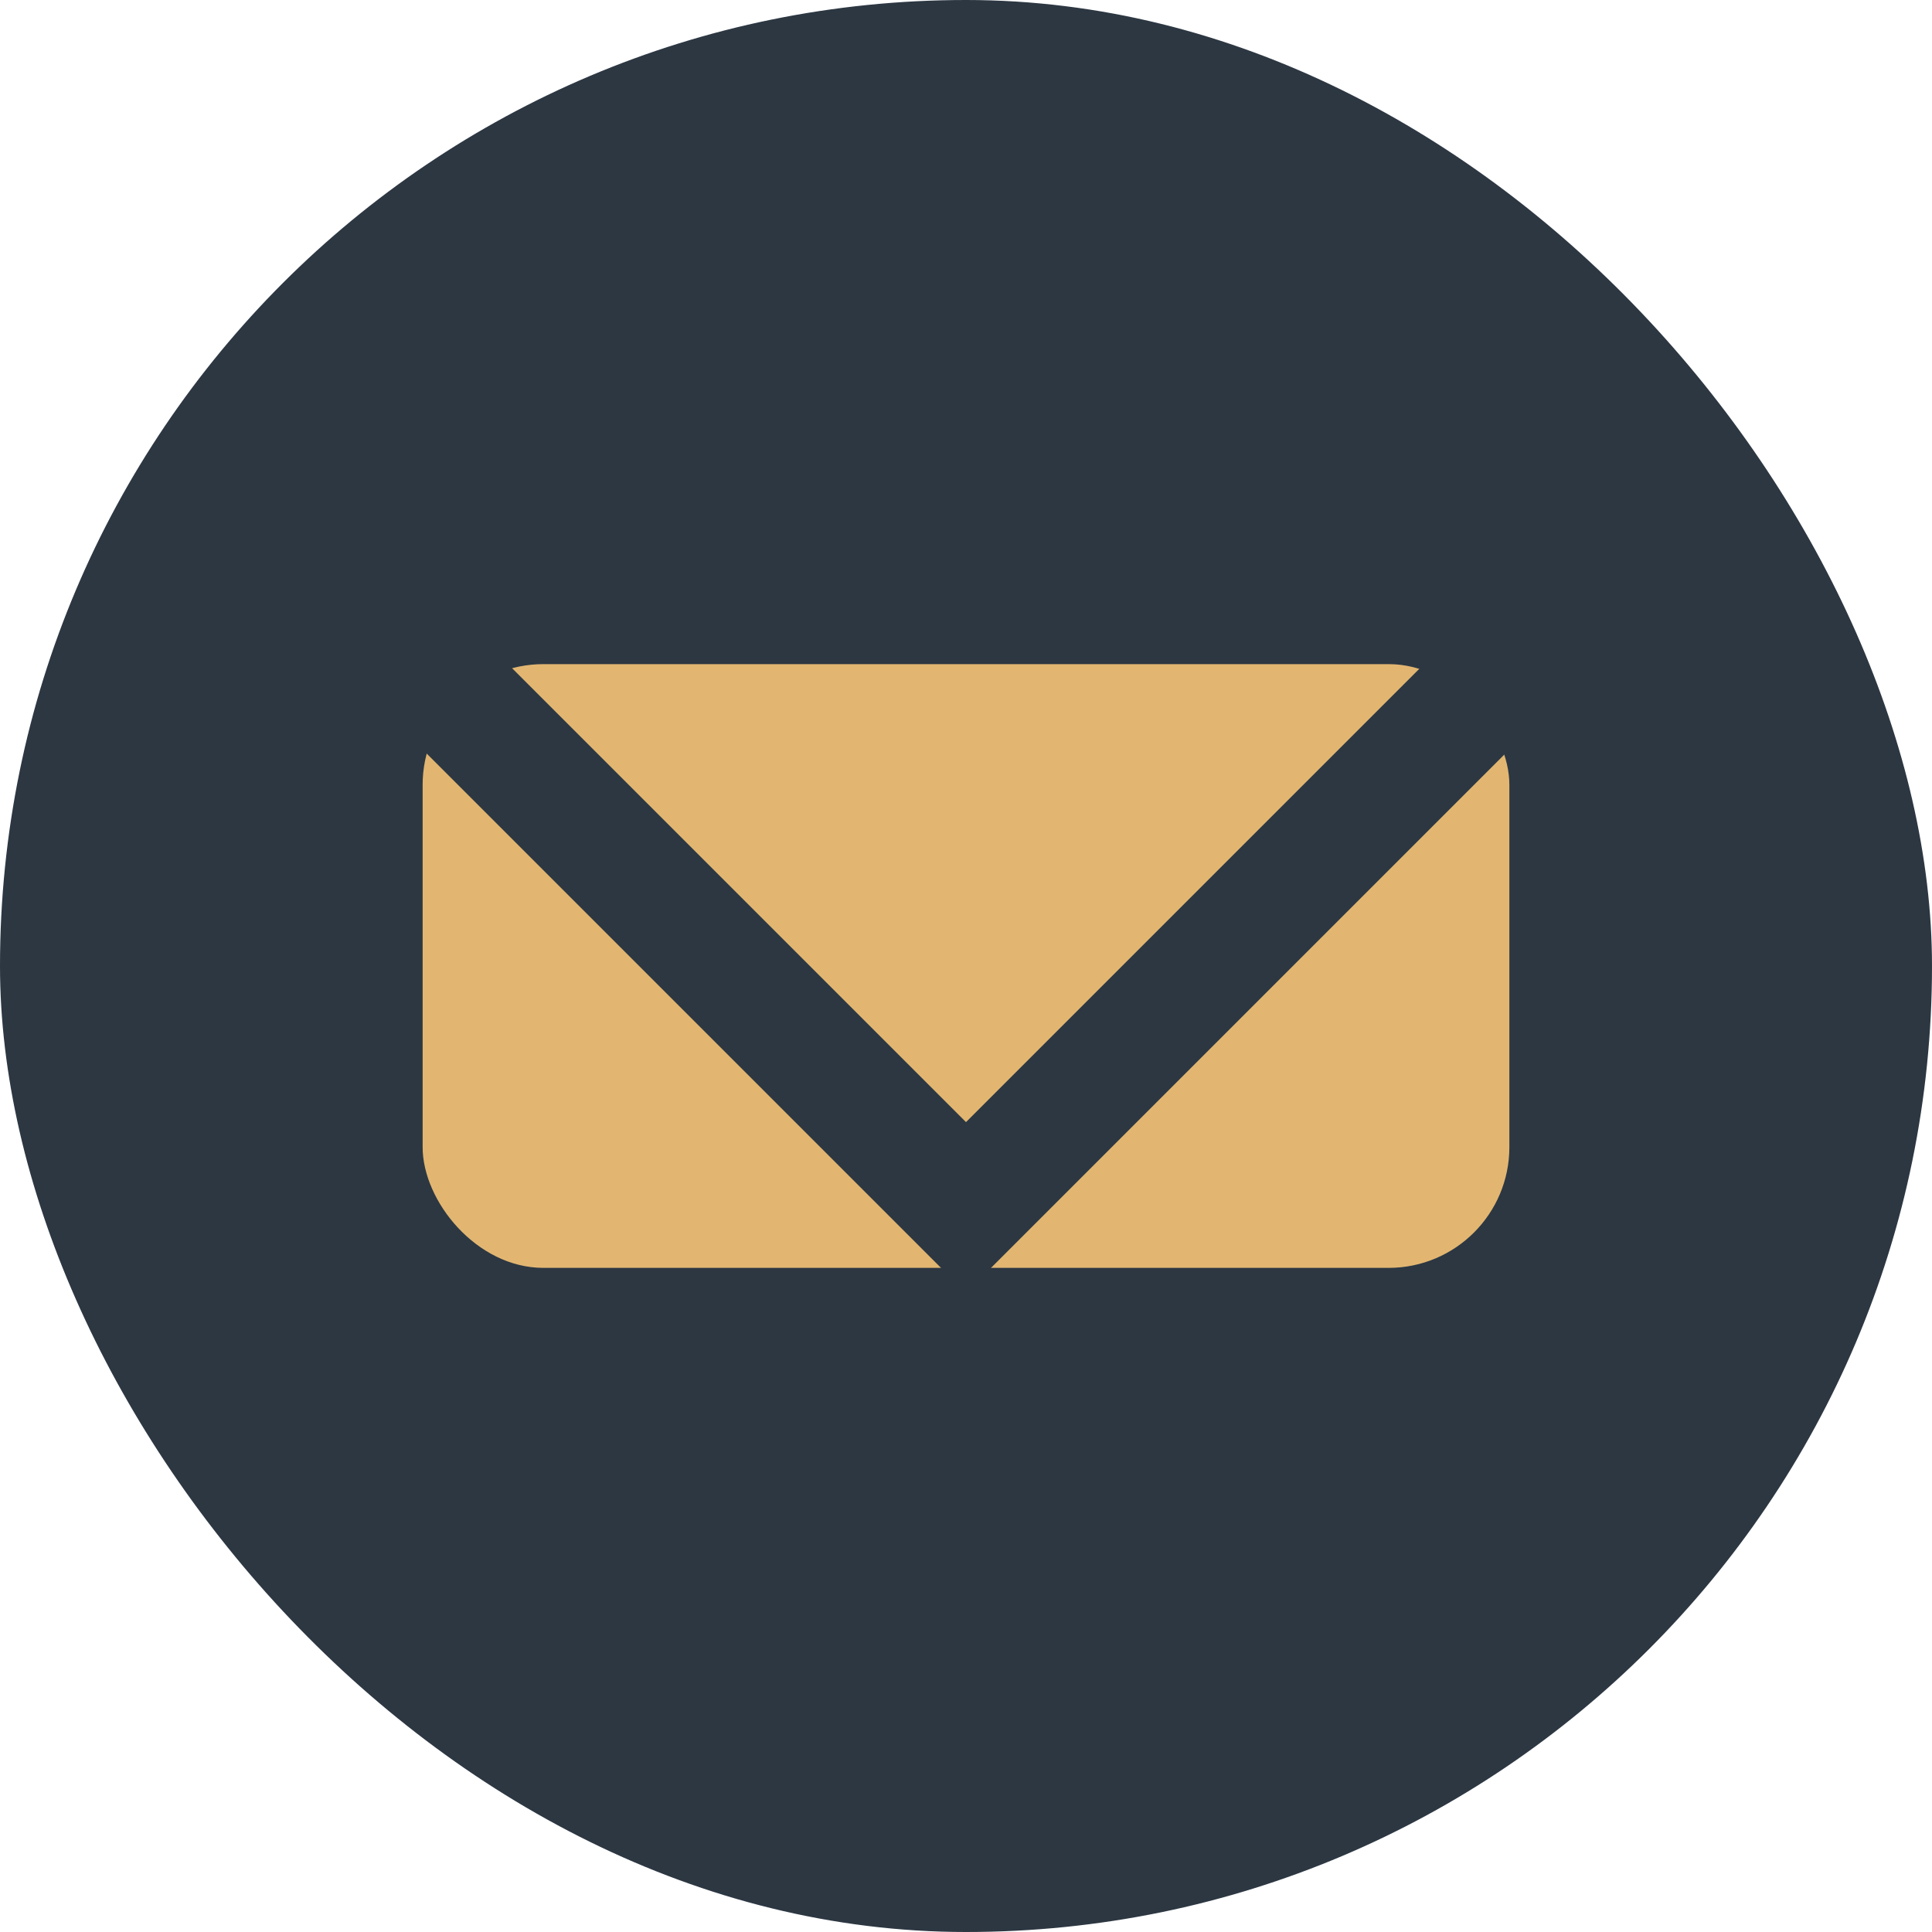
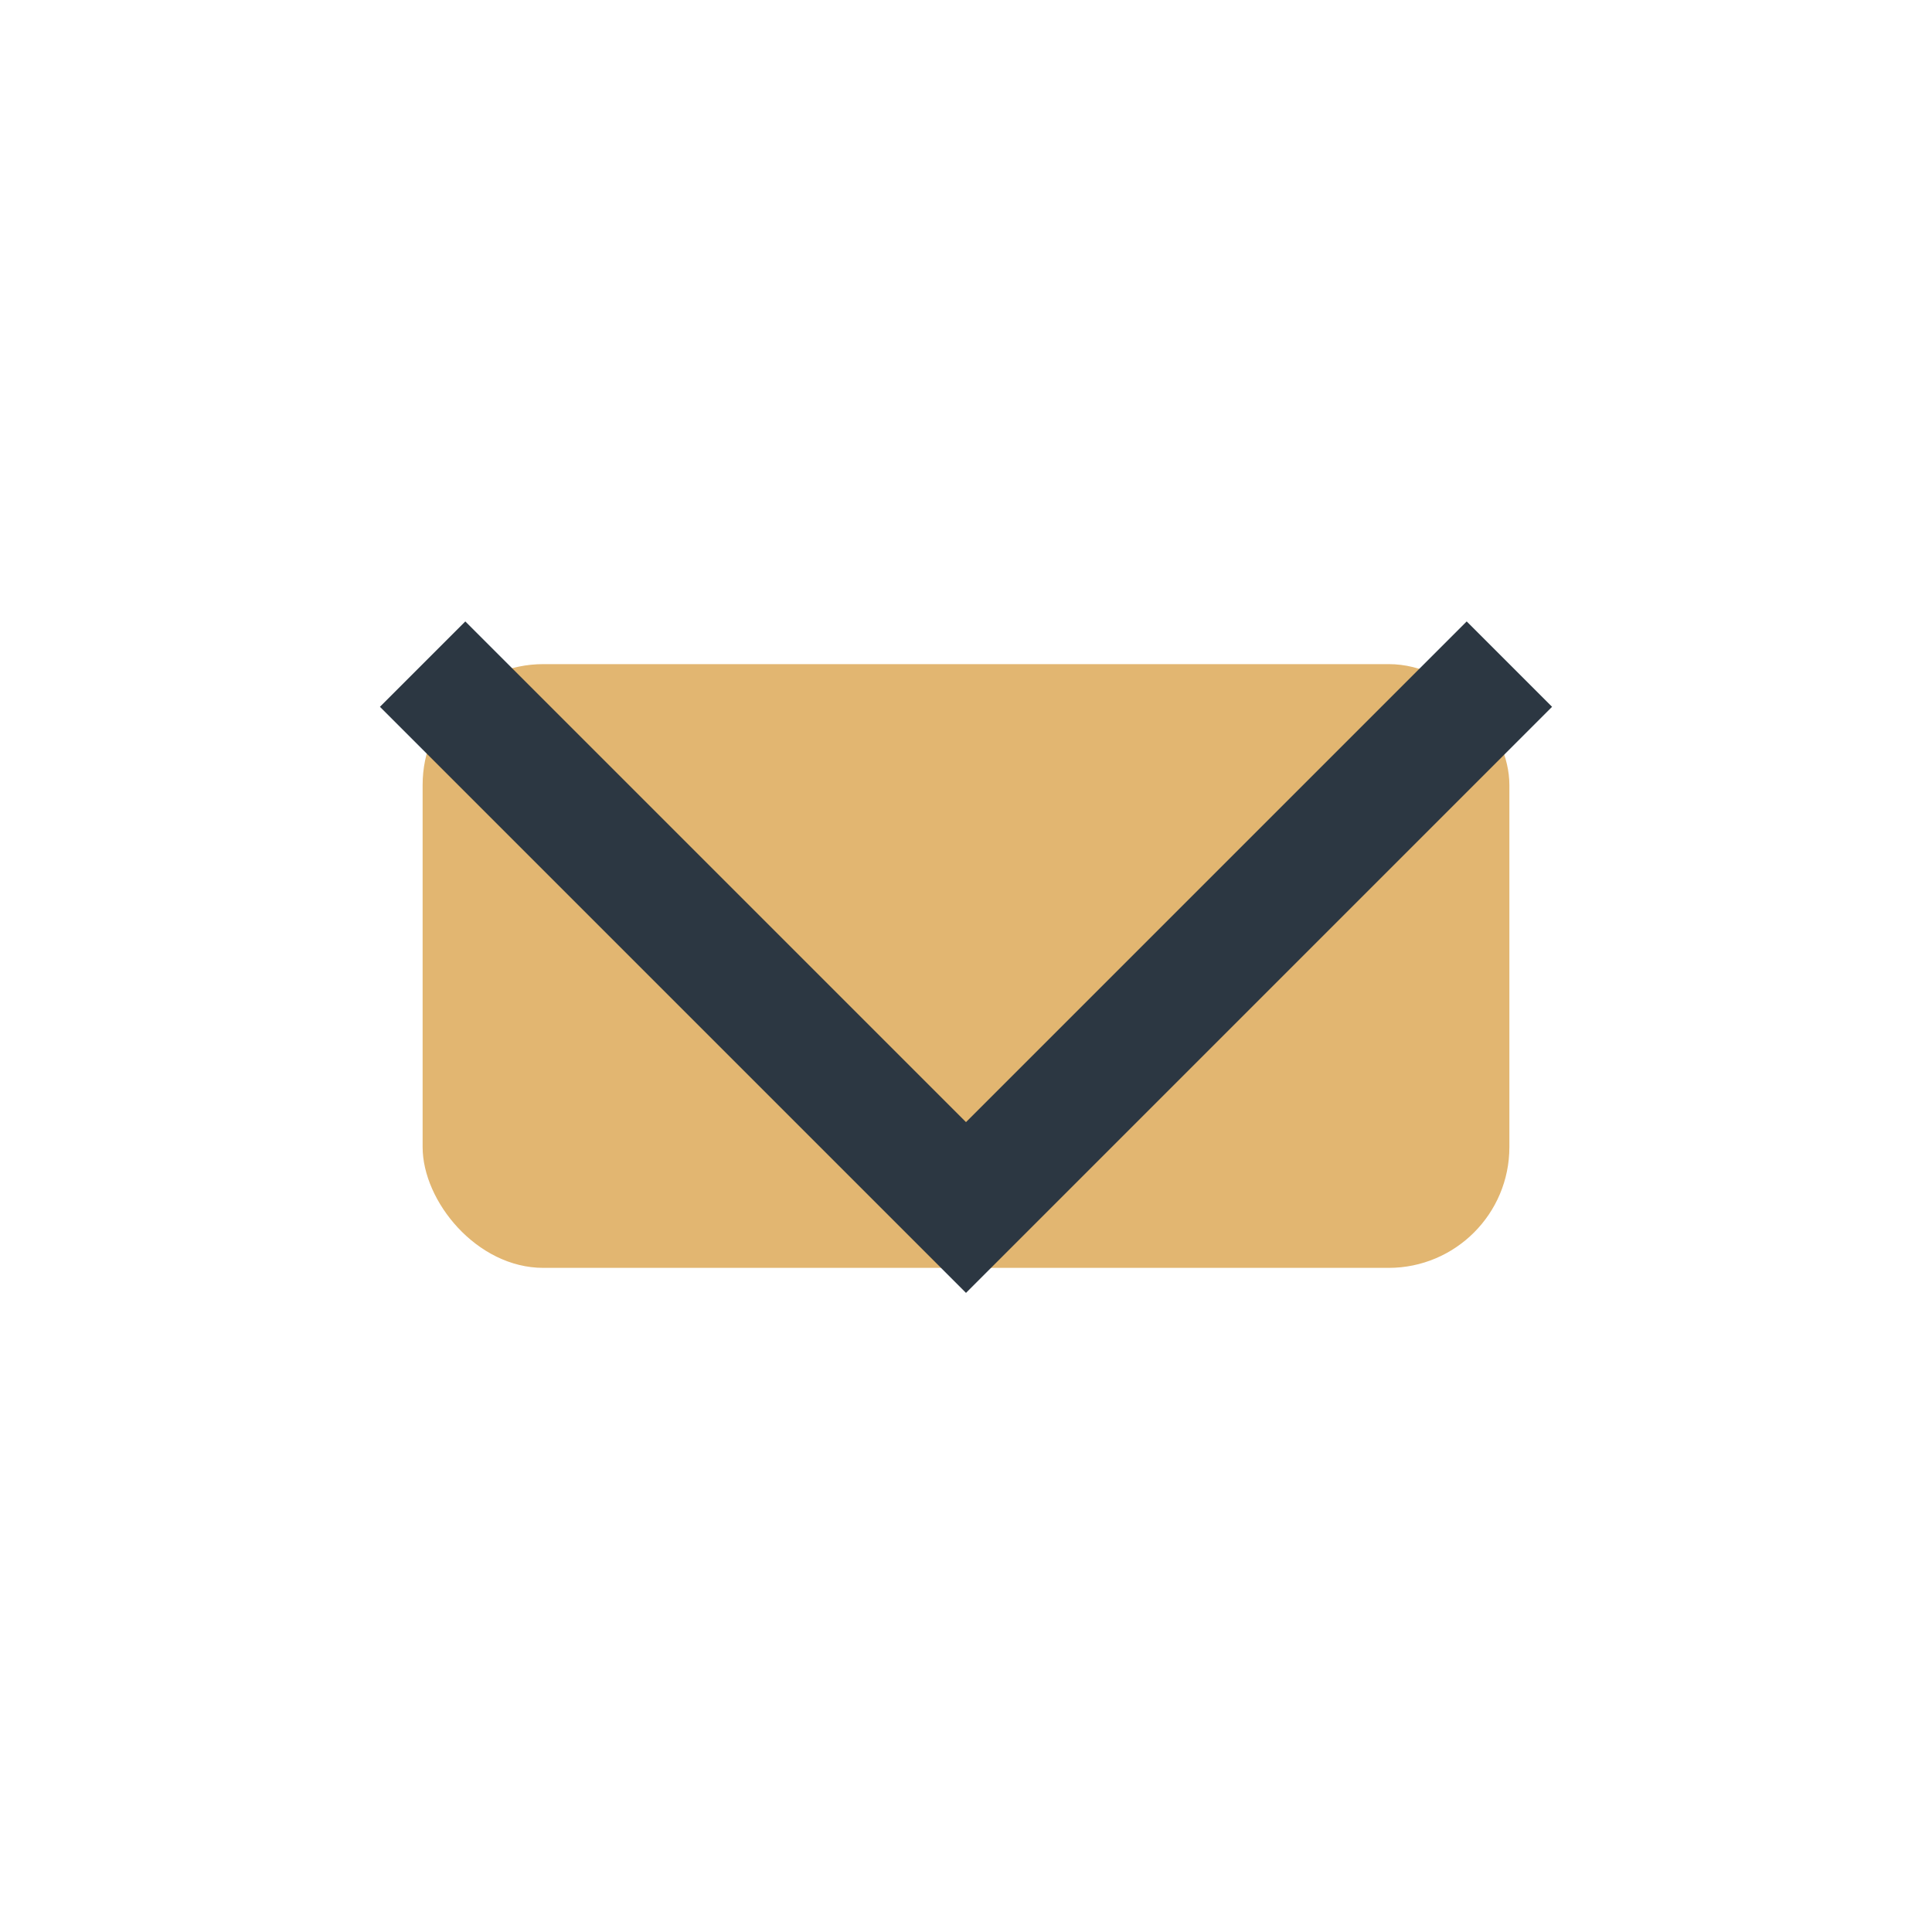
<svg xmlns="http://www.w3.org/2000/svg" width="32" height="32" viewBox="0 0 32 32">
-   <rect width="32" height="32" rx="16" fill="#2C3742" />
  <rect x="7" y="11" width="18" height="10" rx="2" fill="#E2B671" />
  <polyline points="7,11 16,20 25,11" fill="none" stroke="#2C3742" stroke-width="2" />
</svg>